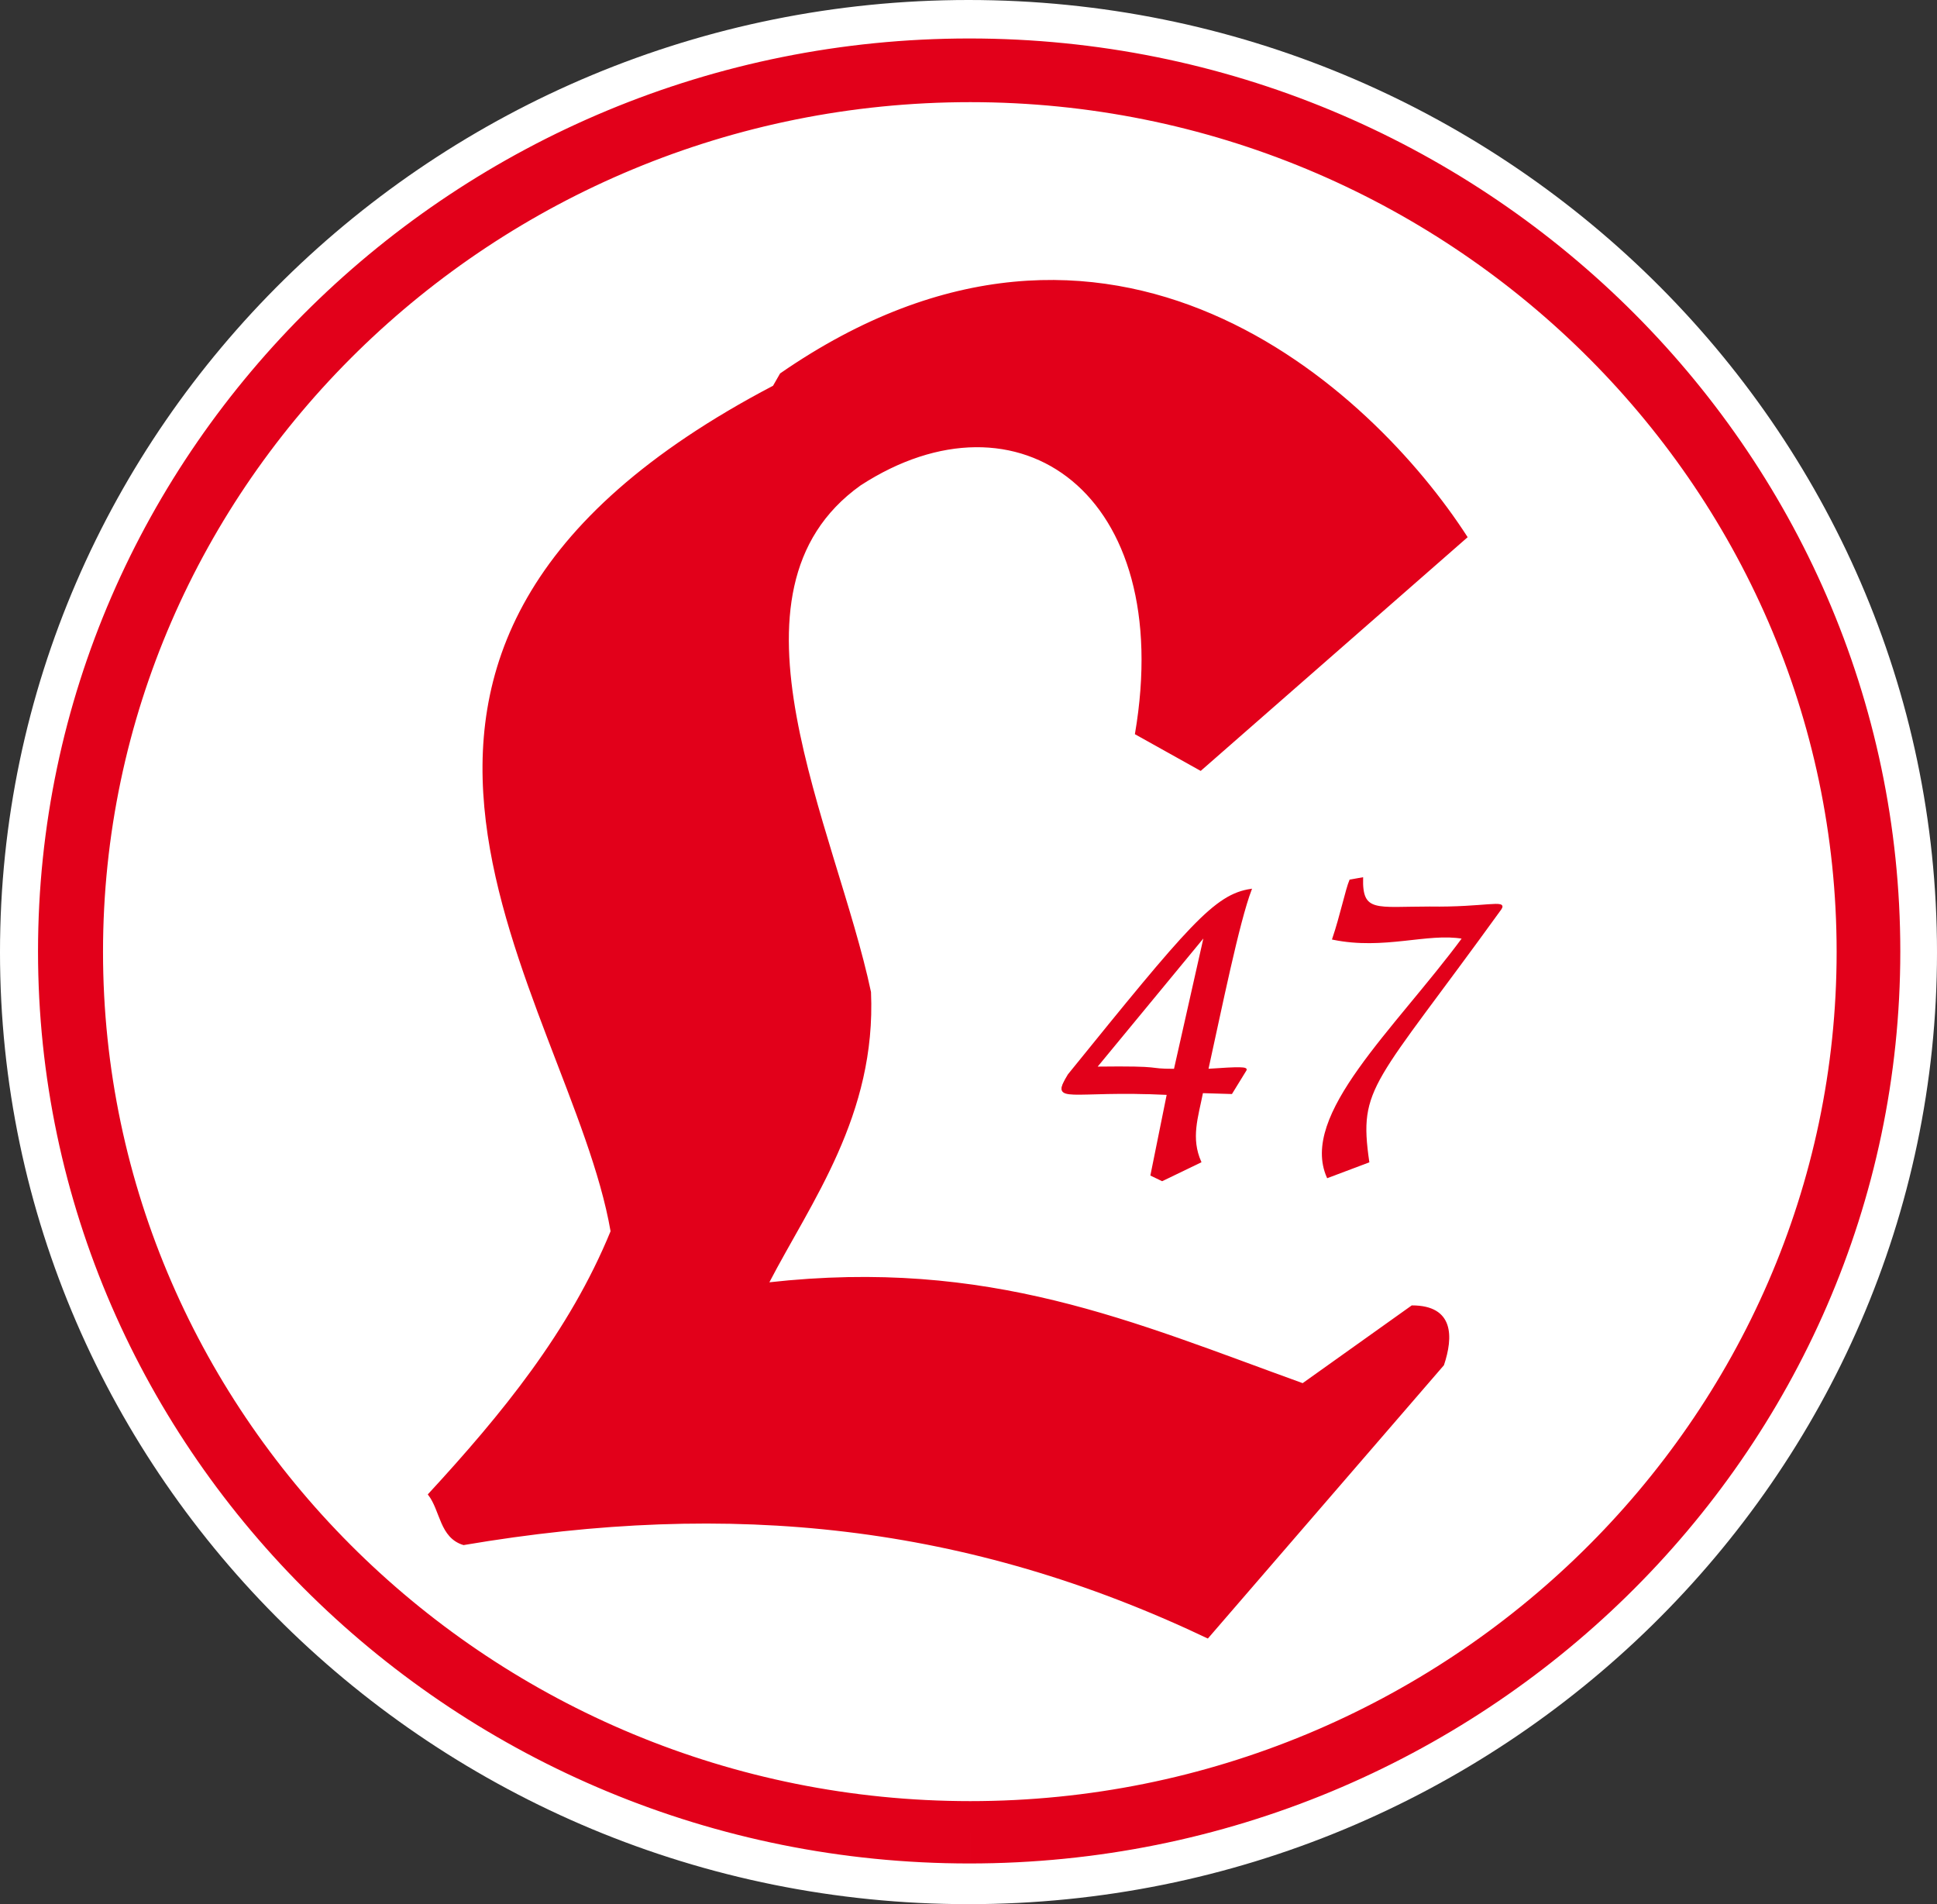
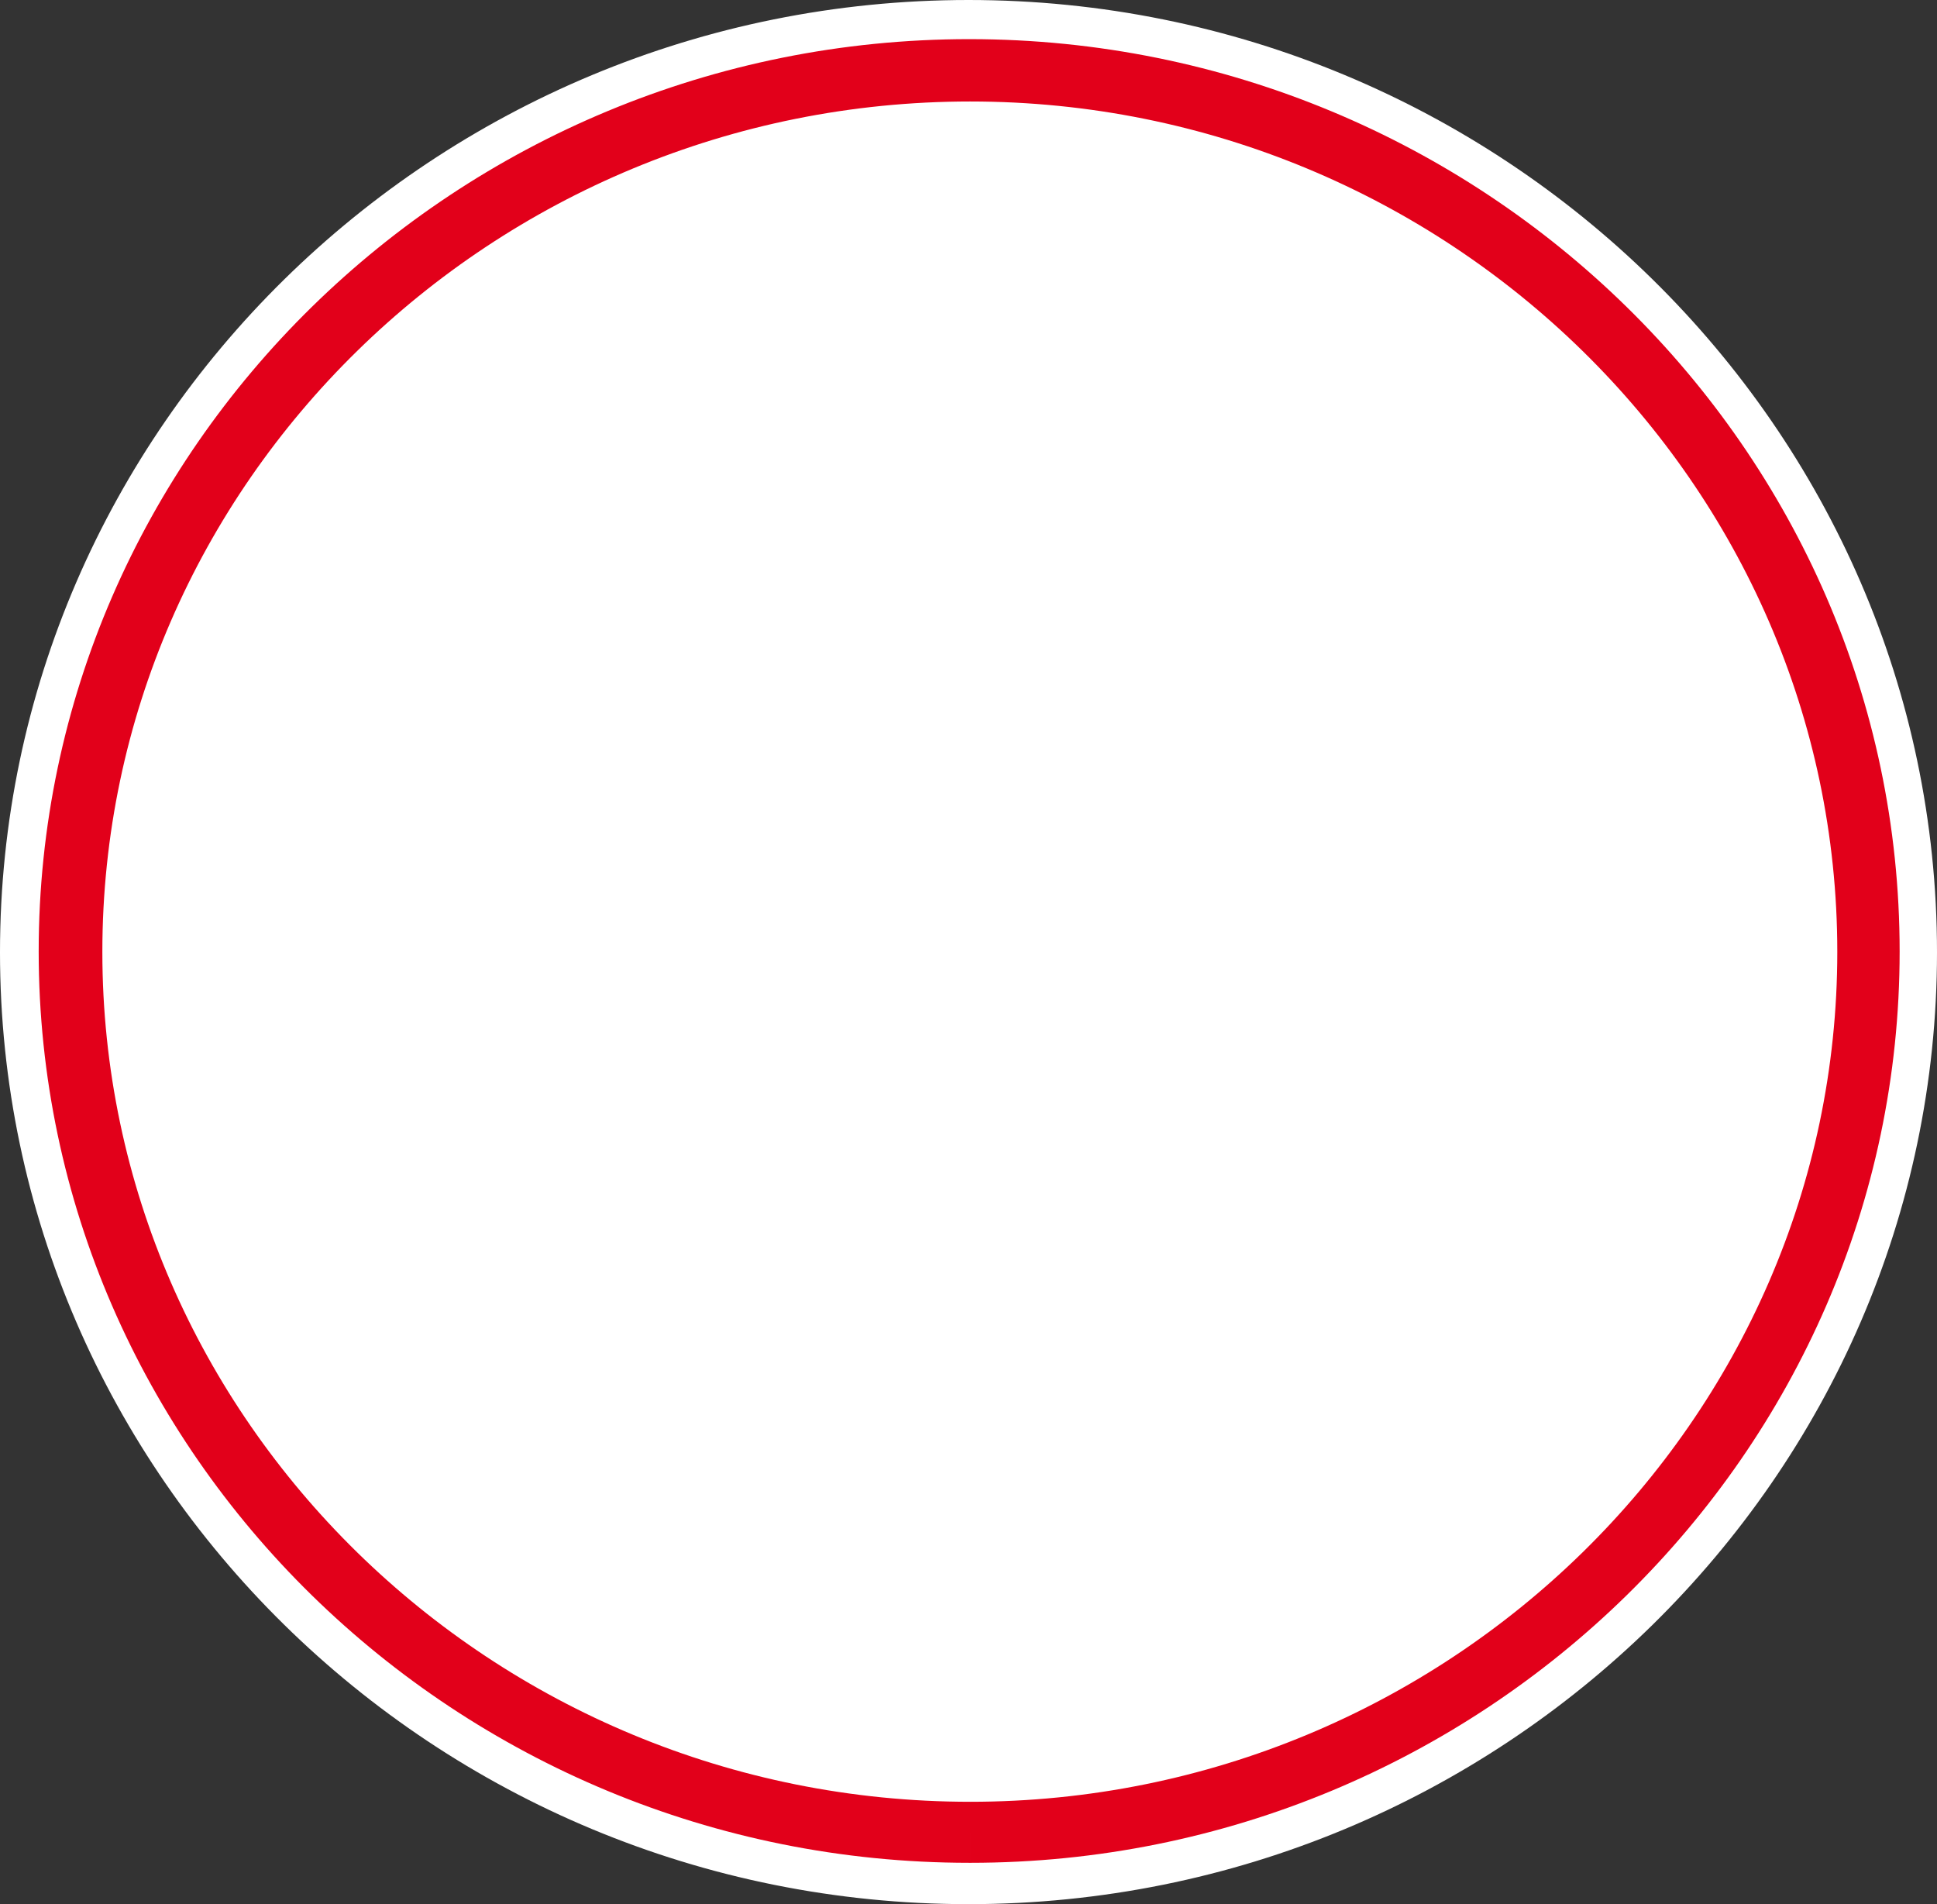
<svg xmlns="http://www.w3.org/2000/svg" xml:space="preserve" width="473.149" height="465.048" version="1.0">
  <rect width="100%" height="100%" fill="#333333" stroke="none" />
  <g clip-rule="evenodd">
    <path fill="#FFF" fill-rule="evenodd" stroke="#FFF" stroke-width=".324" d="M236.574 464.886c130.141 0 236.413-104.436 236.413-232.308C472.987 104.598 366.715.162 236.574.162 106.326.162.162 104.598.162 232.578c0 127.872 106.164 232.308 236.412 232.308z" />
-     <path fill="#E2001A" fill-rule="evenodd" stroke="#E2001A" stroke-width=".324" d="M190.675 91.314c80.676-55.728 144.396 3.888 167.615 39.852l-65.016 56.916-15.876-8.856c10.044-58.968-28.728-85.859-67.284-60.803-36.612 26.136-6.048 83.592 2.484 123.876 1.296 30.023-14.58 51.083-24.948 71.064 54-6.048 88.992 9.611 130.572 24.624l26.676-19.009c10.152 0 9.937 7.561 7.668 14.364l-57.564 66.636c-58.644-27.863-116.208-33.912-181.764-22.788-5.725-1.728-5.508-8.316-8.532-12.204 17.927-19.44 34.56-39.744 44.604-64.261-9.828-57.132-84.672-141.264 39.636-206.388z" />
-     <path fill="#E2001A" fill-rule="evenodd" d="M285.175 267.246c-1.513 0-2.808-.107-4.212-.107v-6.265c1.836.108 2.051.324 5.939.324l7.344-32.616-13.284 15.984v-6.48c13.284-15.768 18.359-19.979 24.624-20.844-3.024 7.884-7.344 29.268-10.584 43.956 7.776-.54 9.829-.54 9.288.216l-3.455 5.616-7.128-.216c-1.188 6.048-3.024 11.124-.433 16.957l-9.396 4.536-2.7-1.296zm-4.212-.107c-15.228-.541-21.276.972-21.6-1.081v-.432c.108-.648.647-1.728 1.62-3.132 8.316-10.368 14.795-18.252 19.98-24.408v6.48l-13.177 16.092c8.641-.108 11.557 0 13.177.216z" />
-     <path fill="none" stroke="#E2001A" stroke-width=".323" d="M285.175 267.246c-24.192-1.188-28.62 2.592-24.192-4.752 29.484-36.396 35.748-43.956 44.604-45.252-3.024 7.884-7.344 29.268-10.584 43.956 7.776-.54 9.829-.54 9.288.216l-3.455 5.616-7.128-.216c-1.188 6.048-3.024 11.124-.433 16.957l-9.396 4.536-2.7-1.296 3.996-19.765zm9.071-38.664-26.46 32.076c17.604-.216 11.557.54 19.116.54z" />
-     <path fill="#E2001A" fill-rule="evenodd" stroke="#E2001A" stroke-width=".323" d="M357.318 229.122c-8.64-1.512-19.224 2.808-31.752.216 1.944-5.724 3.24-12.096 4.212-14.364l3.024-.54c-.216 8.64 3.348 7.128 16.416 7.128 13.392.216 18.9-1.836 17.388.432-31.212 43.2-34.992 43.2-32.292 61.776l-10.044 3.78c-6.803-15.228 16.416-35.964 33.048-58.428z" />
    <path fill="#E2001A" fill-rule="evenodd" d="M237.006 24.786c116.532 0 211.788 93.312 211.788 207.684 0 114.265-95.256 207.577-211.788 207.577v14.903c124.957 0 227.016-100.116 227.016-222.587 0-122.688-102.06-222.696-227.016-222.804zm0 415.261c-116.748 0-212.004-93.312-212.004-207.577 0-114.372 95.256-207.684 212.004-207.684V9.558h-.216C111.618 9.558 9.45 109.675 9.45 232.363c0 122.58 102.168 222.587 227.34 222.587h.216z" />
-     <path fill="none" stroke="#E2001A" stroke-width=".324" d="M237.006 24.786c116.532 0 211.788 93.312 211.788 207.684 0 114.265-95.256 207.577-211.788 207.577-116.748 0-212.004-93.312-212.004-207.577 0-114.372 95.256-207.684 212.004-207.684zm-.216-15.228c125.173 0 227.232 100.116 227.232 222.804 0 122.58-102.06 222.587-227.232 222.587S9.45 354.941 9.45 232.362C9.45 109.675 111.618 9.558 236.79 9.558z" />
  </g>
</svg>